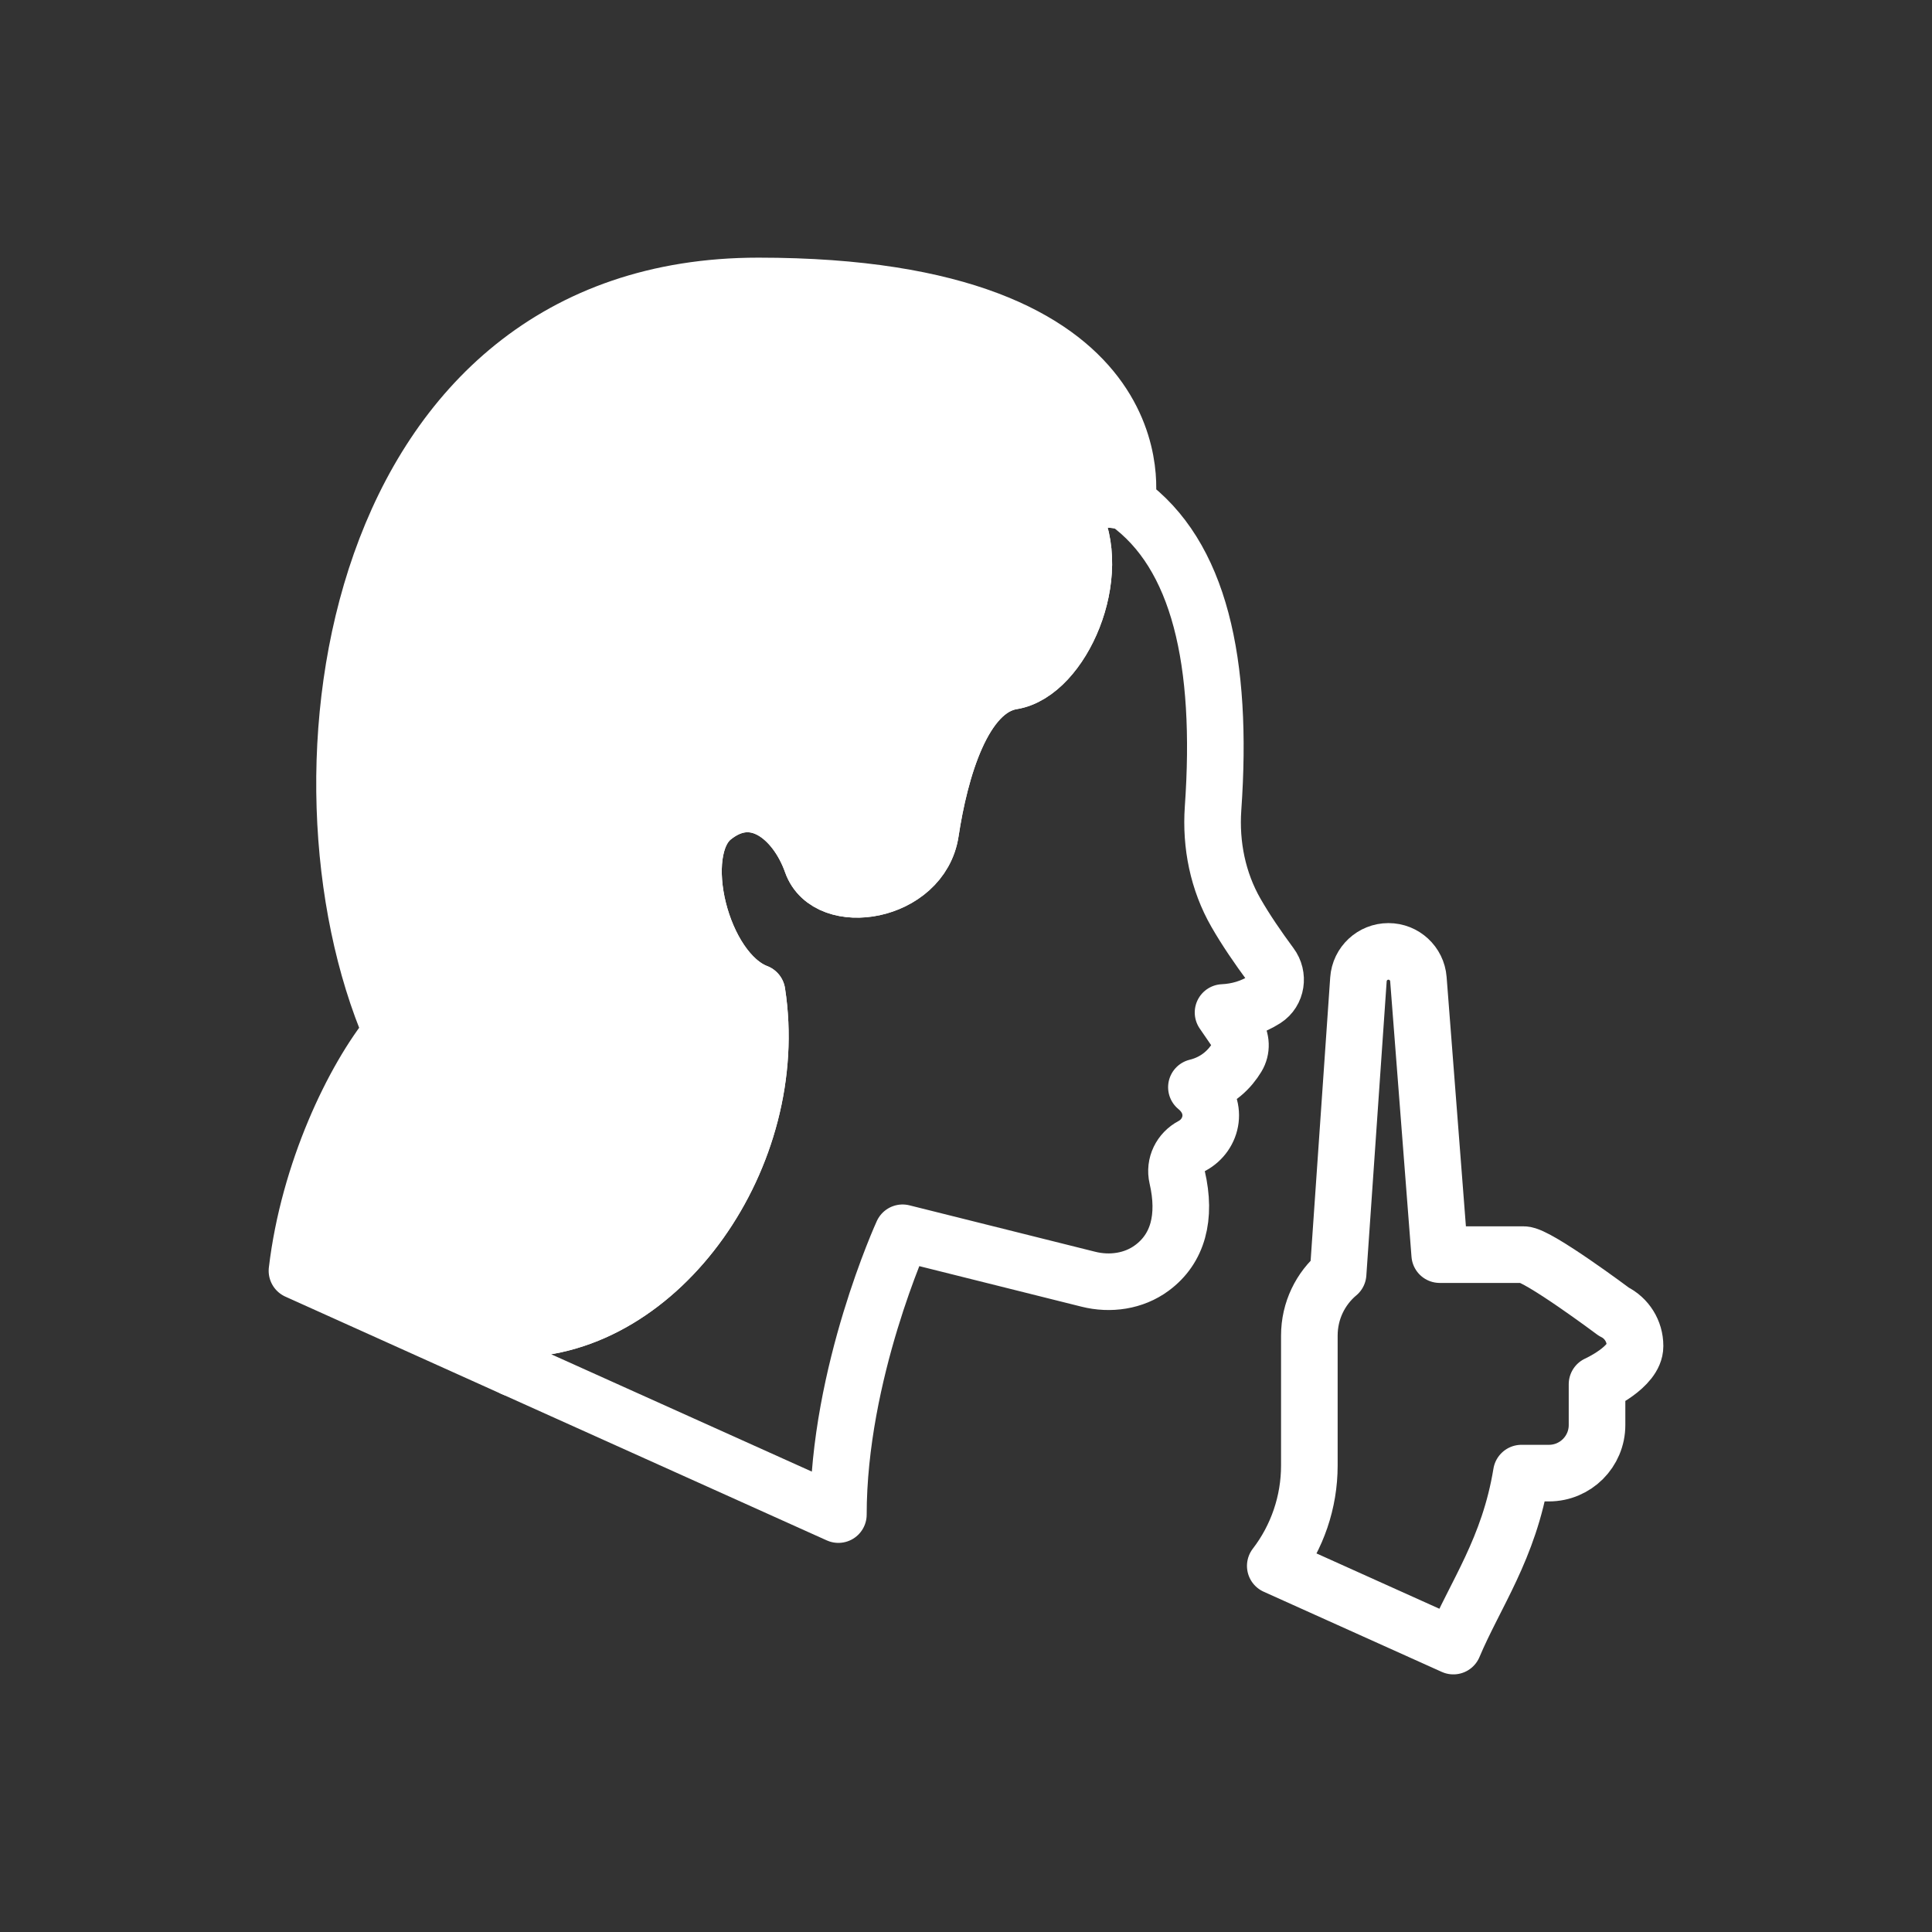
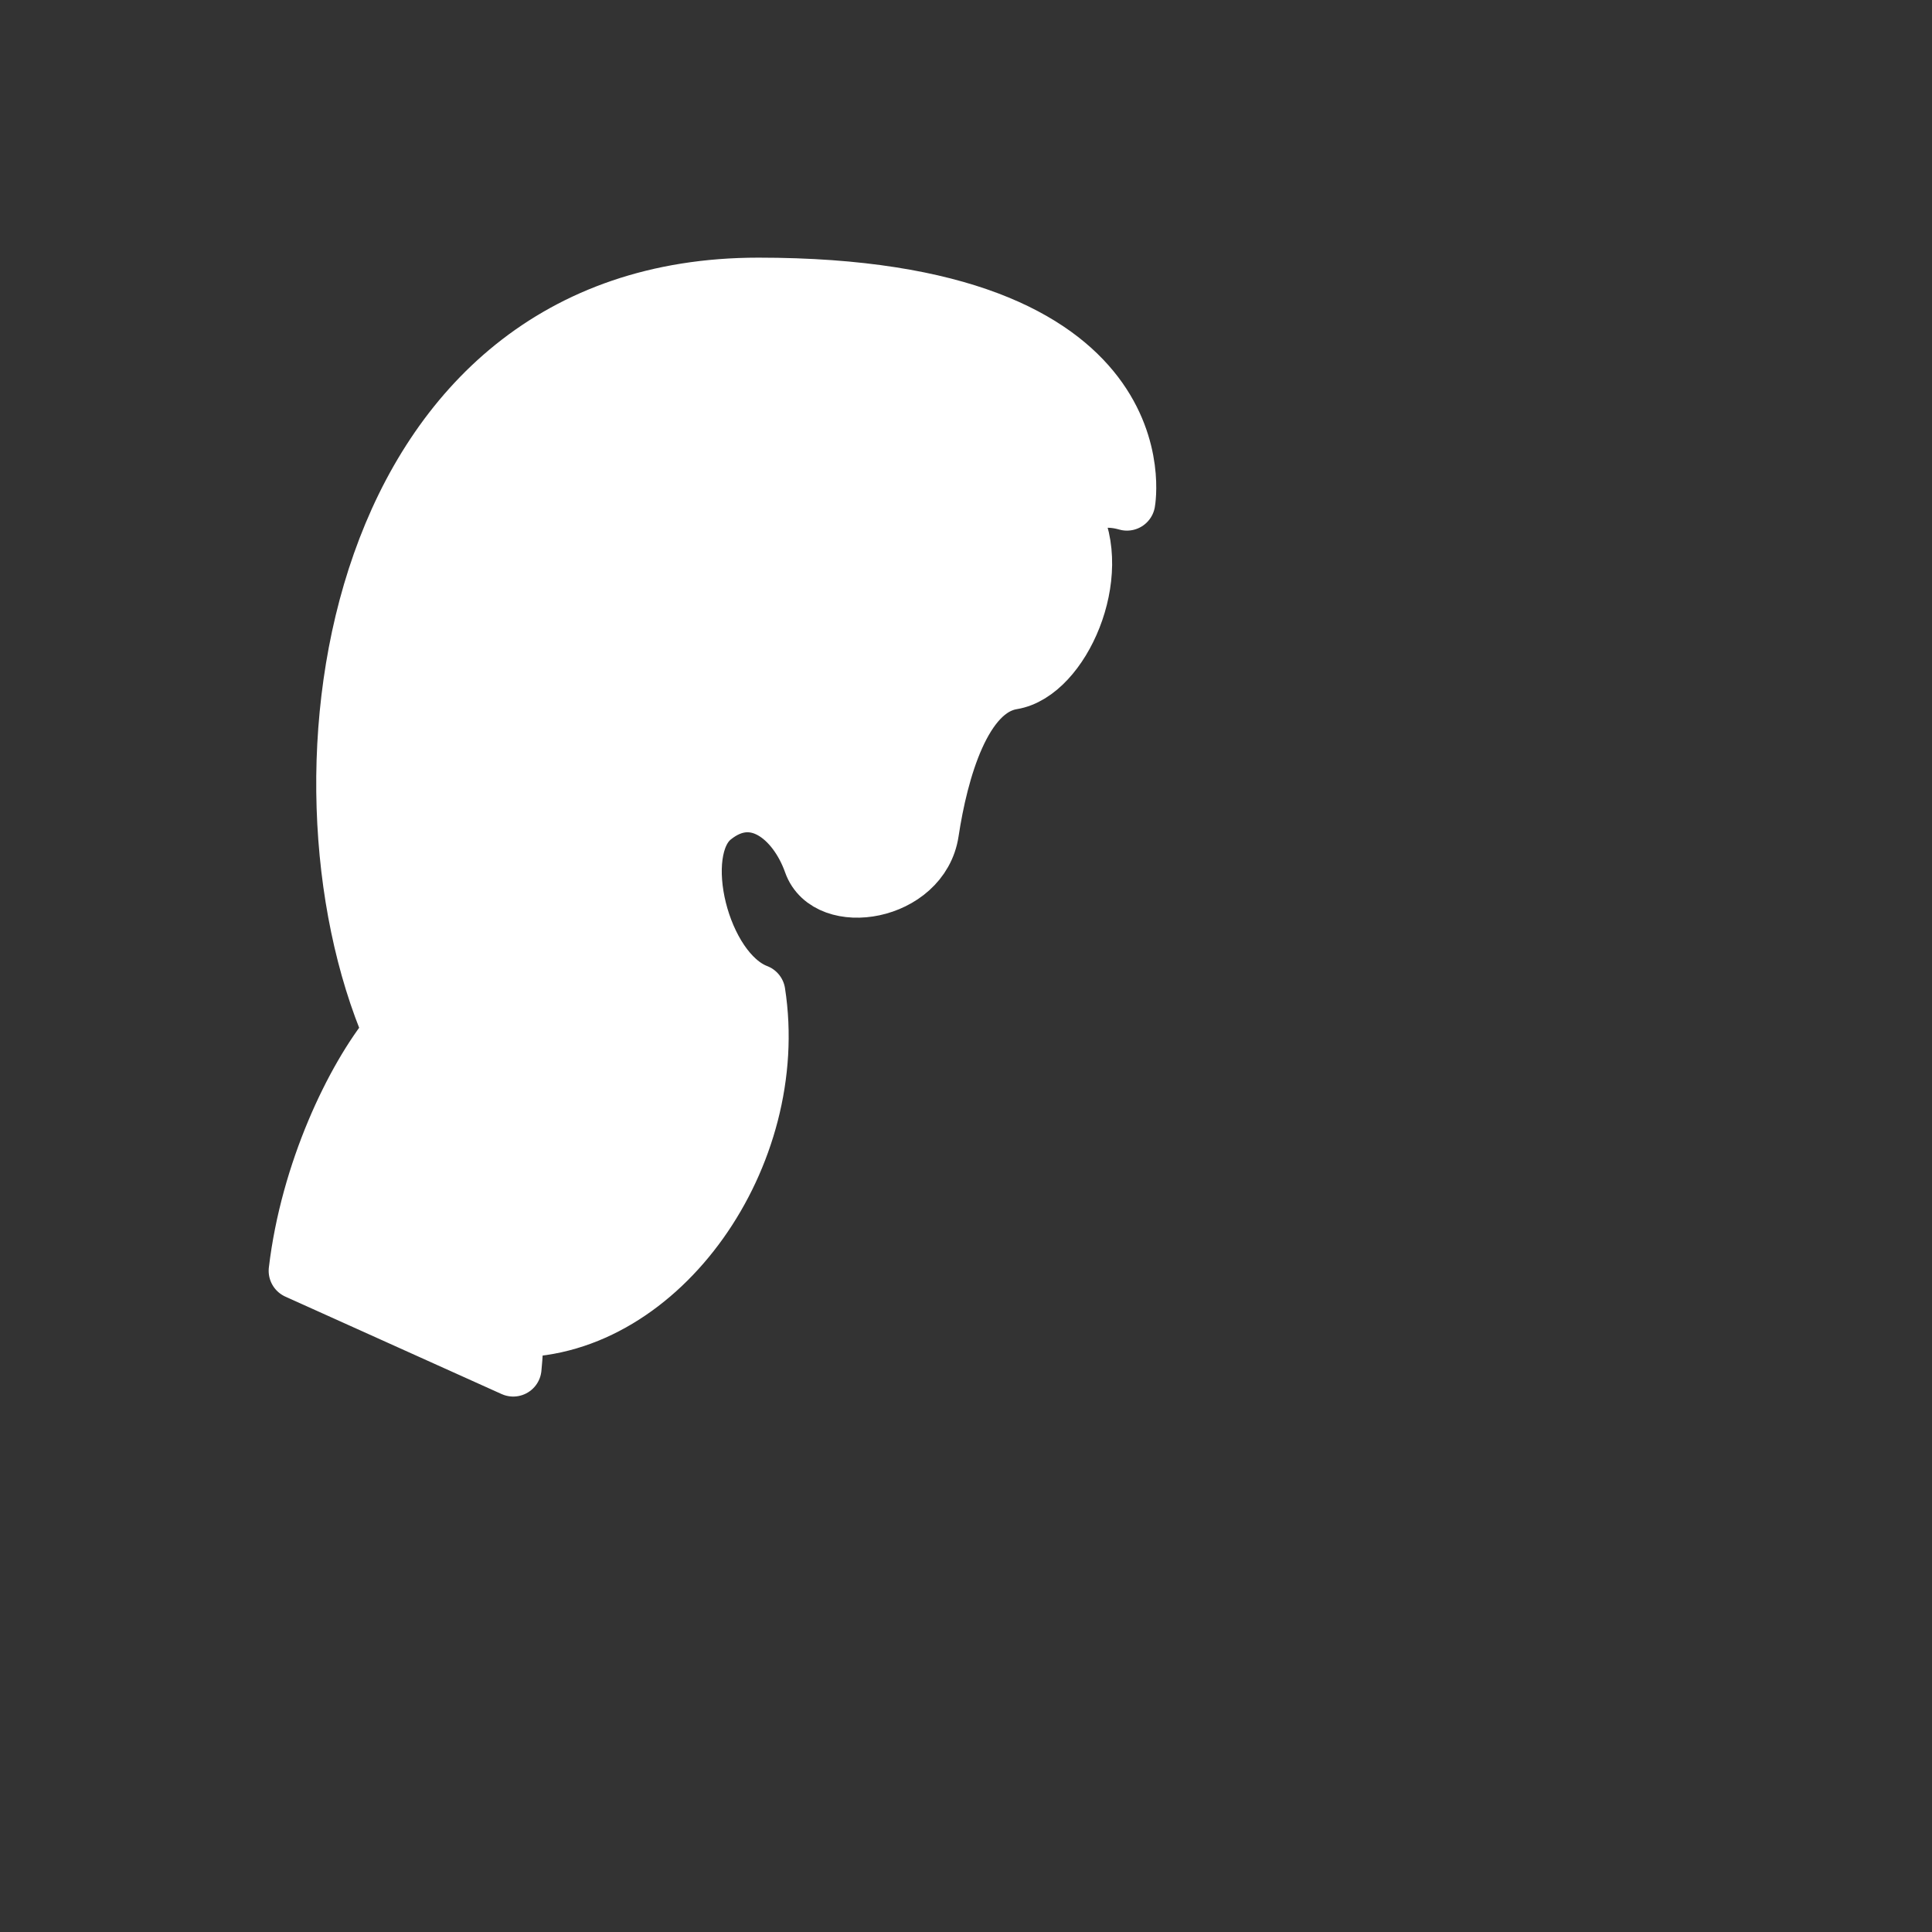
<svg xmlns="http://www.w3.org/2000/svg" id="Layer_1" data-name="Layer 1" viewBox="0 0 512 512">
  <rect x="0" y="0" width="512" height="512" fill="#333333" stroke="none" />
  <defs>
    <style>
      .cls-1 {
        fill: none;
      }

      .cls-1, .cls-2 {
        stroke: #fff;
        stroke-linecap: round;
        stroke-linejoin: round;
        stroke-width: 15px;
      }

      .cls-2 {
        fill: #fff;
      }
    </style>
  </defs>
  <g>
-     <path class="cls-1" d="M335.26,264.83c-3.52,2.23-7.27,3.31-11.14,3.49l3.51,5.12c1.37,2.03,1.49,4.65.21,6.73-1.73,2.86-5,6.55-10.78,7.96,6.02,4.94,4.32,12.62-1.16,15.54-3.04,1.61-4.71,4.95-3.93,8.35,2.44,10.54.2,18.91-6.71,24-4.79,3.55-11.08,4.44-16.86,2.98l-49.21-12.3s-17.01,37.17-17.01,74.68l-86.17-38.79c.33-3.36.54-6.85.54-10.39,38.57,0,70.77-46.02,64.07-89.19-14.87-5.69-22.67-37.53-11.68-46.37,10.96-8.85,21.93,0,26.19,12.03,4.23,12.03,29.01,8.13,31.48-8.13,2.47-16.3,8.49-37.86,21.6-40.01,13.1-2.11,24.78-28.3,15.93-44.23,0,0,4.59-6.02,14.51-3.19,19.21,13.82,25.56,42.3,22.82,81.17-.66,9.62,1.28,19.27,6.07,27.62,2.63,4.58,5.78,9.17,9.21,13.82,2.17,2.89,1.58,7.15-1.49,9.11Z" />
    <path class="cls-2" d="M298.65,133.12c-9.92-2.83-14.51,3.19-14.51,3.19,8.85,15.93-2.83,42.12-15.93,44.23-13.11,2.15-19.13,23.71-21.6,40.01-2.47,16.26-27.25,20.16-31.48,8.13-4.26-12.03-15.23-20.88-26.19-12.03-10.99,8.84-3.19,40.68,11.68,46.37,6.7,43.17-25.5,89.19-64.07,89.19,0,3.54-.21,7.03-.54,10.39l-57.31-25.82c3.1-26.21,14.95-50.91,25.05-63.27-29.25-67.95-10.84-197.73,97.23-197.73s97.67,57.34,97.67,57.34Z" />
  </g>
-   <path class="cls-1" d="M433.3,356.65v.12c0,5.56-10.07,10.07-10.07,10.07v10.81c0,7.04-5.71,12.74-12.74,12.74h-7.29l-.02.02c-3.27,20.03-12.23,32.09-18.02,45.82l-47.2-21.25c5.83-7.58,9.03-16.93,9.03-26.59v-34.43c0-6.59,2.94-12.48,7.61-16.41h.01s5.39-78,5.39-78c.29-4.18,3.76-7.42,7.95-7.42,2.08,0,3.99.8,5.41,2.12,1.42,1.32,2.37,3.15,2.53,5.23l5.65,73.01h22.27c3.65,0,23.87,15.13,23.87,15.13,3.44,1.69,5.62,5.19,5.62,9.03Z" />
</svg>